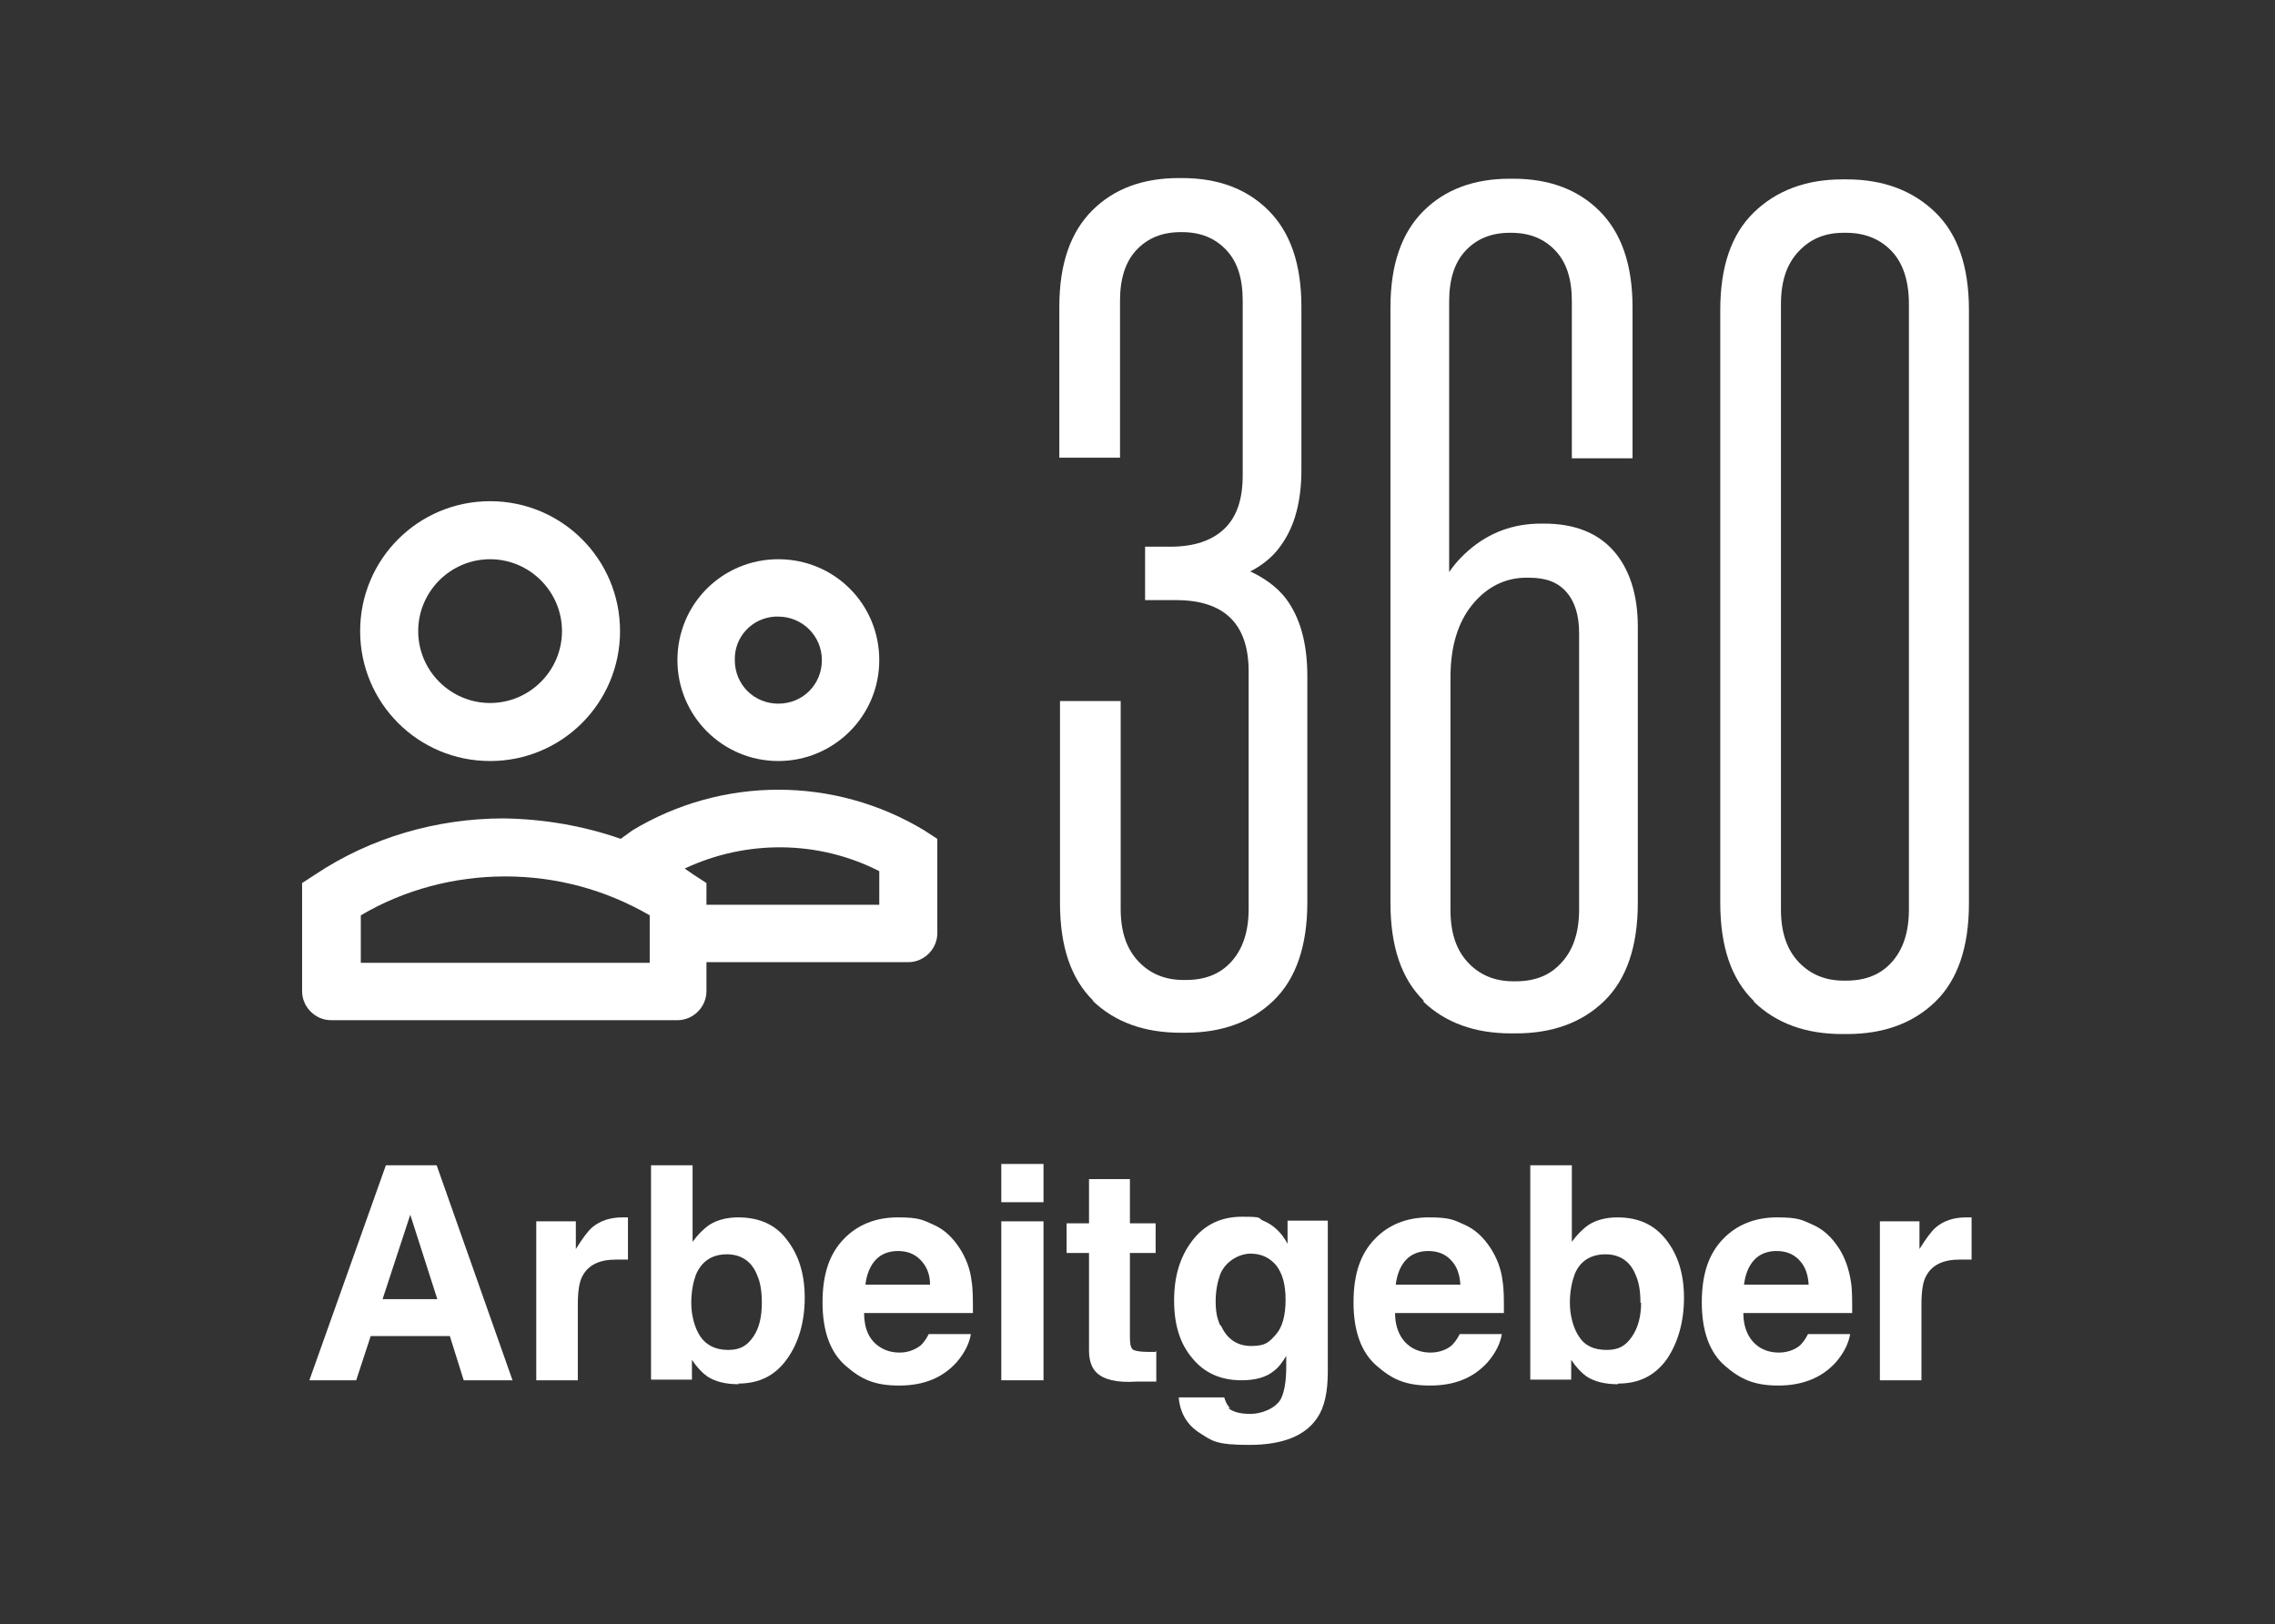
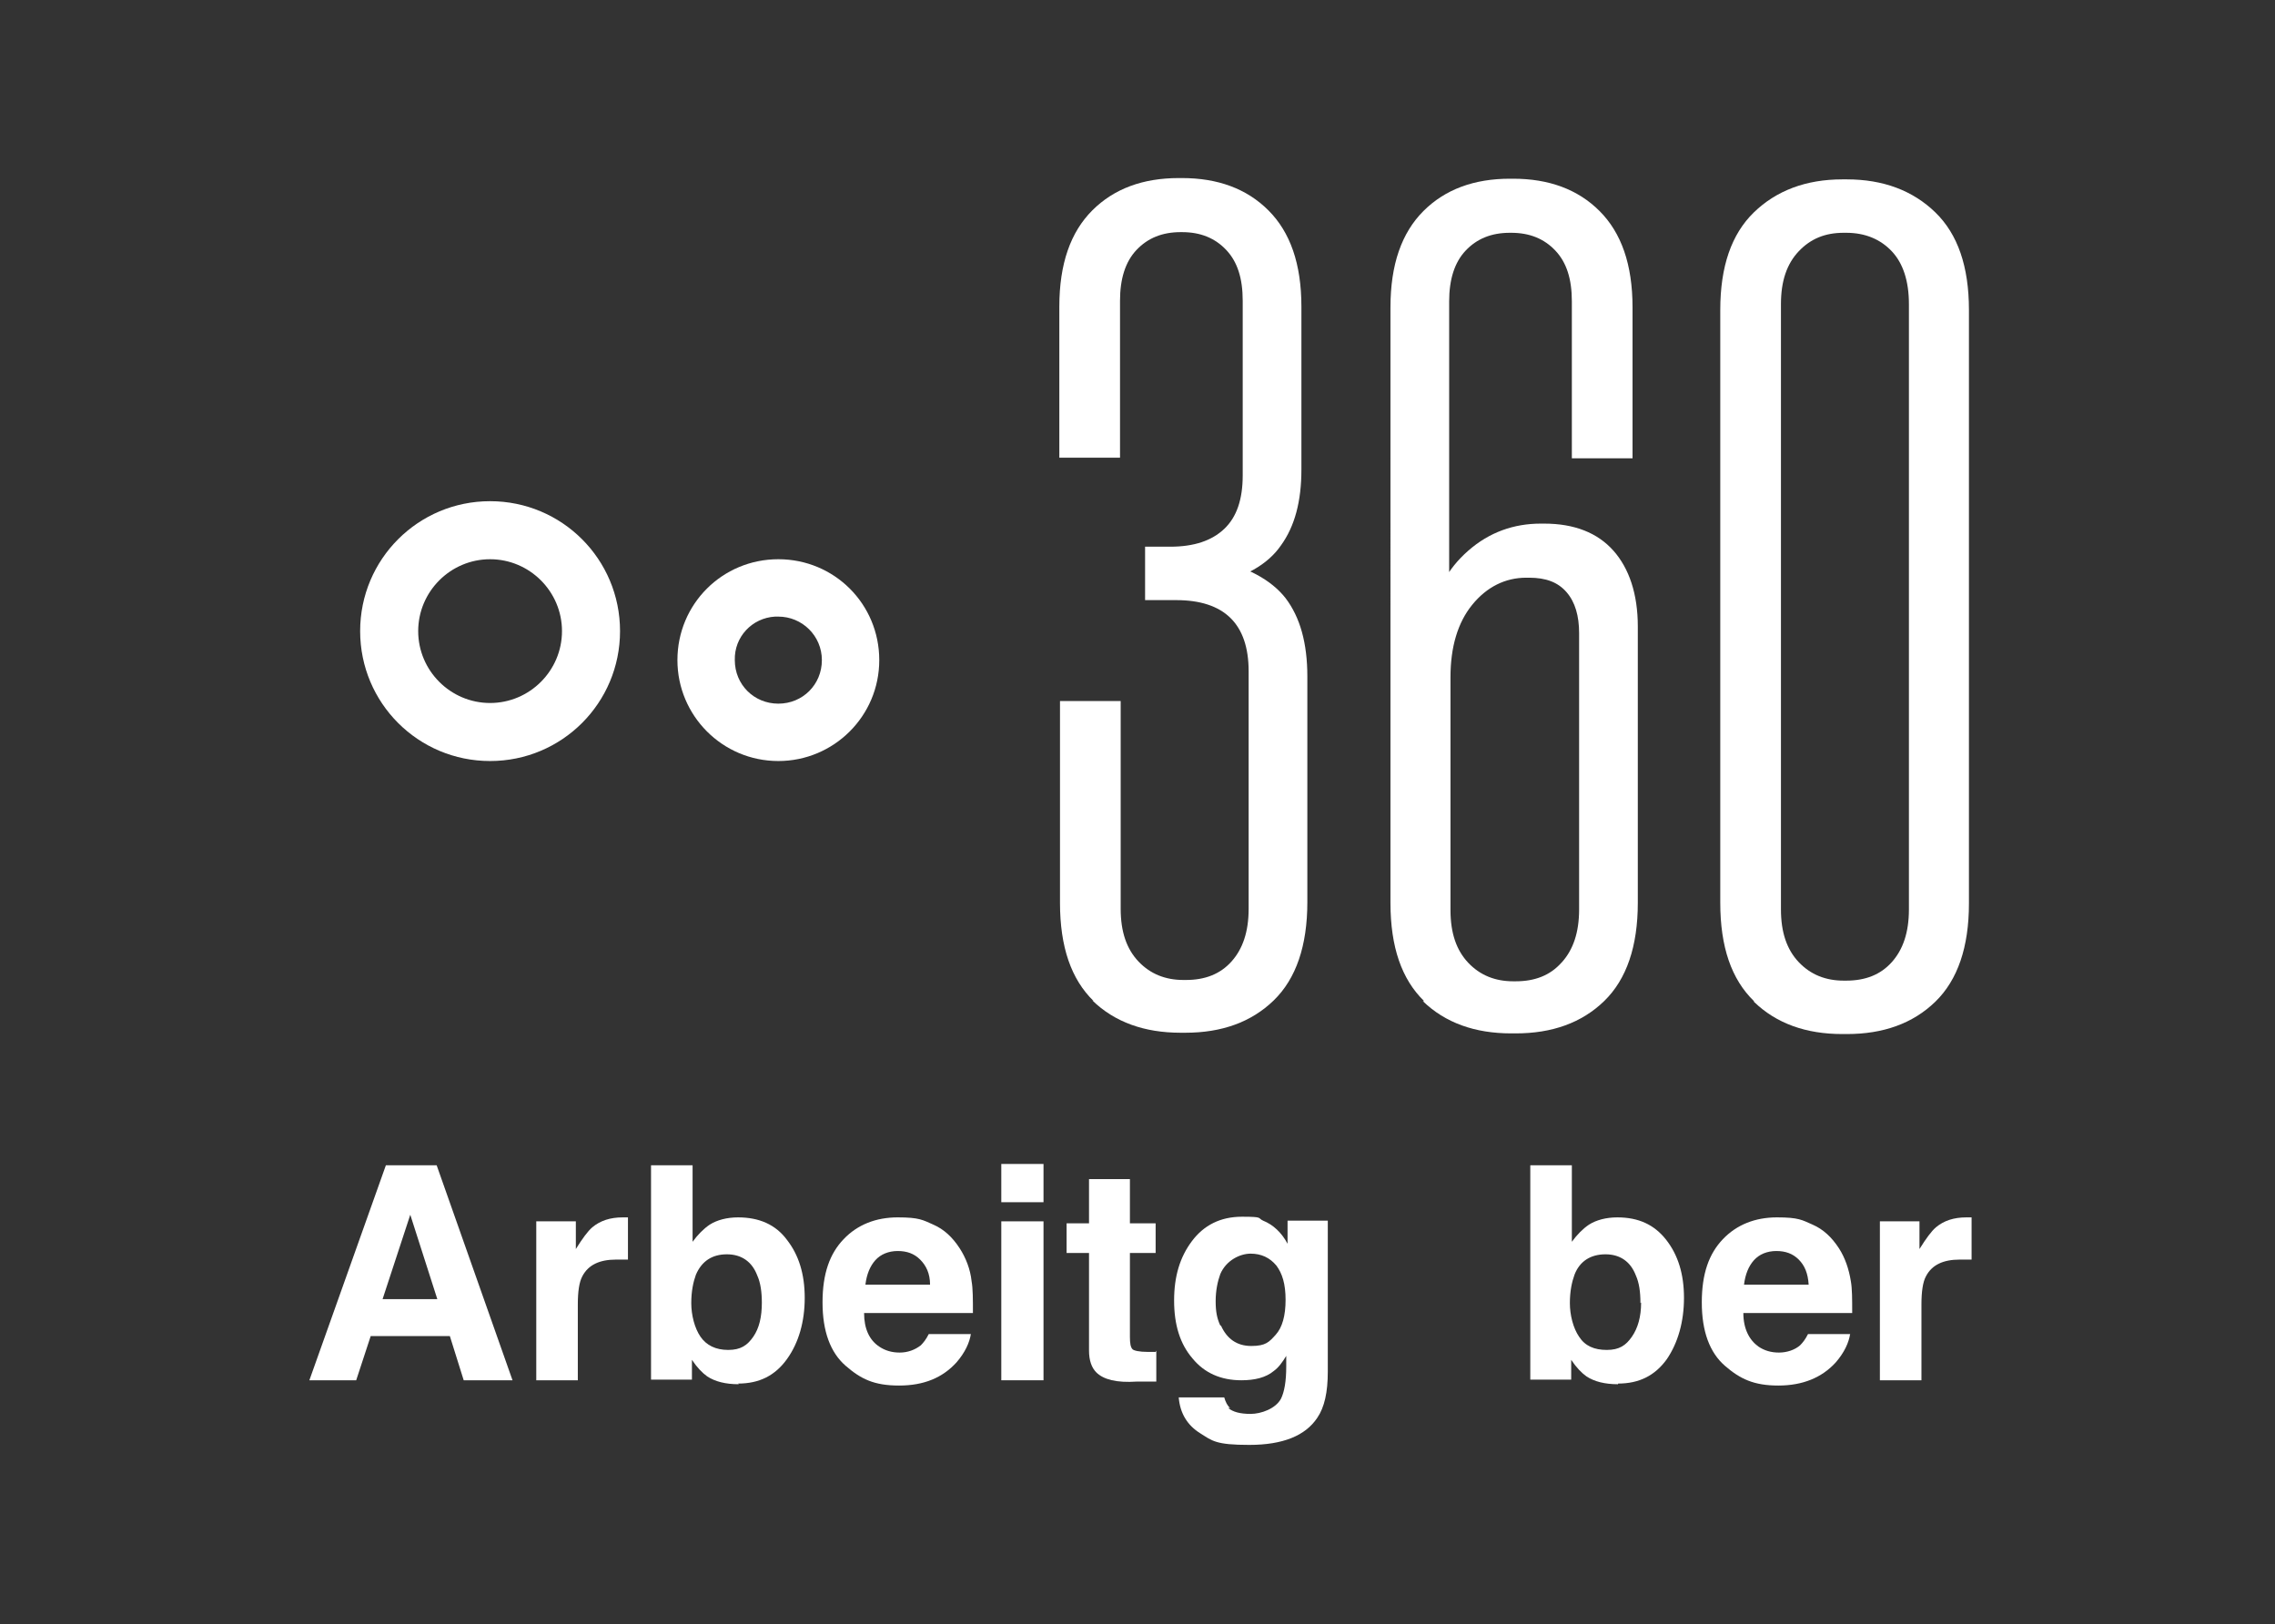
<svg xmlns="http://www.w3.org/2000/svg" id="Ebene_1" data-name="Ebene 1" version="1.1" viewBox="0 0 344.9 246.3">
  <rect x="0" y="0" width="344.9" height="246.3" fill="#333333" stroke="none" />
  <defs>
    <style>
      .cls-1 {
        isolation: isolate;
      }

      .cls-2 {
        fill: #fff;
        stroke-width: 0px;
      }
    </style>
  </defs>
  <g id="Euro_wurden_exportierte_Kärntens_Wirtschaft_2021" data-name="Euro wurden exportierte Kärntens Wirtschaft 2021">
    <g class="cls-1">
      <path class="cls-2" d="M68.2,202.6h-12l-2.2,6.7h-7.1l11.6-32.6h7.7l11.5,32.6h-7.4l-2.1-6.7ZM66.3,197l-4.1-12.8-4.2,12.8h8.3Z" />
      <path class="cls-2" d="M93.4,191c-2.5,0-4.2.8-5.1,2.5-.5.9-.7,2.4-.7,4.3v11.5h-6.3v-24.1h6v4.2c1-1.6,1.8-2.7,2.5-3.3,1.2-1,2.7-1.5,4.6-1.5s.2,0,.3,0c0,0,.3,0,.5,0v6.4c-.4,0-.8,0-1.1,0s-.6,0-.8,0h0Z" />
      <path class="cls-2" d="M112,209.9c-2,0-3.6-.4-4.8-1.2-.7-.5-1.5-1.3-2.3-2.5v3h-6.2v-32.5h6.3v11.6c.8-1.1,1.7-2,2.6-2.6,1.1-.7,2.6-1.1,4.3-1.1,3.2,0,5.7,1.1,7.4,3.4,1.8,2.3,2.7,5.2,2.7,8.8s-.9,6.8-2.7,9.3c-1.8,2.5-4.2,3.7-7.4,3.7h0ZM115.5,197.6c0-1.7-.2-3.1-.7-4.2-.8-2.1-2.4-3.2-4.6-3.2s-3.8,1-4.7,3.1c-.4,1.1-.7,2.5-.7,4.3s.5,3.8,1.4,5.1,2.3,2,4.2,2,2.9-.7,3.8-2,1.3-3,1.3-5.2h0Z" />
      <path class="cls-2" d="M147.2,202.2c-.2,1.4-.9,2.9-2.2,4.4-2.1,2.3-4.9,3.5-8.7,3.5s-5.8-1-8.1-3c-2.3-2-3.5-5.2-3.5-9.6s1.1-7.4,3.2-9.6,4.9-3.3,8.2-3.3,3.8.4,5.4,1.1,2.9,1.9,4,3.6c.9,1.4,1.6,3.1,1.8,5,.2,1.1.2,2.7.2,4.8h-16.5c0,2.4.8,4.1,2.3,5.1.9.6,1.9.9,3.1.9s2.3-.4,3.2-1.1c.4-.4.8-.9,1.2-1.7h6.4,0ZM141,194.8c0-1.7-.6-2.9-1.5-3.8s-2-1.3-3.4-1.3-2.6.5-3.4,1.4c-.8.9-1.3,2.1-1.5,3.7h9.8,0Z" />
      <path class="cls-2" d="M158.2,176.5v5.8h-6.4v-5.8h6.4ZM158.2,185.2v24.1h-6.4v-24.1h6.4Z" />
      <path class="cls-2" d="M175.3,204.8v4.7h-3c-3,.2-5-.3-6.1-1.4-.7-.7-1.1-1.8-1.1-3.3v-14.8h-3.4v-4.5h3.4v-6.7h6.2v6.7h3.9v4.5h-3.9v12.7c0,1,.1,1.6.4,1.9.2.2,1,.4,2.3.4s.4,0,.6,0c.2,0,.4,0,.6,0h0Z" />
      <path class="cls-2" d="M186.2,213.5c.7.6,1.8.9,3.4.9s3.8-.8,4.6-2.3c.5-1,.8-2.6.8-4.9v-1.6c-.6,1-1.2,1.8-1.9,2.3-1.2,1-2.9,1.4-4.9,1.4-3.1,0-5.6-1.1-7.4-3.3-1.9-2.2-2.8-5.1-2.8-8.8s.9-6.6,2.7-9,4.3-3.7,7.6-3.7,2.3.2,3.2.6c1.5.6,2.8,1.8,3.7,3.5v-3.5h6.1v22.9c0,3.1-.5,5.4-1.6,7-1.8,2.7-5.2,4.1-10.3,4.1s-5.6-.6-7.5-1.8c-1.9-1.2-3-3-3.2-5.4h6.9c.2.7.5,1.3.9,1.6h0ZM185.1,201c.9,2,2.4,3.1,4.6,3.1s2.7-.6,3.7-1.7,1.5-2.9,1.5-5.3-.5-4-1.4-5.2c-1-1.2-2.3-1.8-3.9-1.8s-3.7,1-4.6,3.1c-.4,1.1-.7,2.5-.7,4.1s.2,2.6.7,3.7h0Z" />
-       <path class="cls-2" d="M227.7,202.2c-.2,1.4-.9,2.9-2.2,4.4-2.1,2.3-4.9,3.5-8.7,3.5s-5.8-1-8.1-3-3.5-5.2-3.5-9.6,1.1-7.4,3.2-9.6,4.9-3.3,8.2-3.3,3.8.4,5.4,1.1,2.9,1.9,4,3.6c.9,1.4,1.6,3.1,1.8,5,.2,1.1.2,2.7.2,4.8h-16.5c0,2.4.9,4.1,2.3,5.1.9.6,1.9.9,3.1.9s2.4-.4,3.2-1.1c.4-.4.8-.9,1.2-1.7h6.4,0ZM221.4,194.8c-.1-1.7-.6-2.9-1.5-3.8s-2-1.3-3.4-1.3-2.6.5-3.4,1.4c-.8.9-1.3,2.1-1.5,3.7h9.8,0Z" />
      <path class="cls-2" d="M245.3,209.9c-2,0-3.6-.4-4.8-1.2-.7-.5-1.5-1.3-2.3-2.5v3h-6.2v-32.5h6.3v11.6c.8-1.1,1.7-2,2.6-2.6,1.1-.7,2.6-1.1,4.3-1.1,3.2,0,5.6,1.1,7.4,3.4,1.8,2.3,2.7,5.2,2.7,8.8s-.9,6.8-2.6,9.3c-1.8,2.5-4.2,3.7-7.4,3.7h0ZM248.7,197.6c0-1.7-.2-3.1-.7-4.2-.8-2.1-2.4-3.2-4.6-3.2s-3.9,1-4.7,3.1c-.4,1.1-.7,2.5-.7,4.3s.5,3.8,1.4,5.1c.9,1.4,2.3,2,4.2,2s2.9-.7,3.8-2,1.4-3,1.4-5.2h0Z" />
      <path class="cls-2" d="M280.5,202.2c-.2,1.4-.9,2.9-2.2,4.4-2.1,2.3-5,3.5-8.7,3.5s-5.8-1-8.1-3-3.5-5.2-3.5-9.6,1.1-7.4,3.2-9.6,4.9-3.3,8.2-3.3,3.8.4,5.4,1.1,2.9,1.9,4,3.6c.9,1.4,1.5,3.1,1.8,5,.2,1.1.2,2.7.2,4.8h-16.5c0,2.4.9,4.1,2.3,5.1.9.6,1.9.9,3.1.9s2.4-.4,3.2-1.1c.4-.4.8-.9,1.2-1.7h6.4,0ZM274.2,194.8c-.1-1.7-.6-2.9-1.5-3.8s-2-1.3-3.4-1.3-2.6.5-3.4,1.4c-.8.9-1.3,2.1-1.5,3.7h9.8,0Z" />
      <path class="cls-2" d="M297.1,191c-2.5,0-4.2.8-5.1,2.5-.5.9-.7,2.4-.7,4.3v11.5h-6.3v-24.1h6v4.2c1-1.6,1.8-2.7,2.5-3.3,1.2-1,2.7-1.5,4.6-1.5s.2,0,.3,0c0,0,.3,0,.5,0v6.4c-.4,0-.8,0-1.1,0s-.6,0-.8,0h0Z" />
    </g>
  </g>
  <g id="_9_41_Mrd." data-name=" 9 41 Mrd.">
    <g class="cls-1">
      <path class="cls-2" d="M165.8,151.8c-3.4-3.3-5.1-8.2-5.1-14.9v-30.6h9.2v31.5c0,3.5.9,6.1,2.7,8s4.1,2.8,6.8,2.8h.4c2.9,0,5.2-.9,6.9-2.8,1.7-1.9,2.6-4.5,2.6-8v-36c0-7.2-3.7-10.8-11-10.8h-4.7v-8.1h3.8c3.6,0,6.3-.9,8.2-2.7,1.9-1.8,2.8-4.5,2.8-8.1v-26.5c0-3.4-.8-5.9-2.5-7.7-1.7-1.8-3.9-2.7-6.7-2.7h-.2c-2.8,0-5,.9-6.7,2.7-1.7,1.8-2.5,4.4-2.5,7.7v23.8h-9.2v-22.9c0-6.5,1.7-11.3,5-14.6s7.7-4.9,13.1-4.9h.5c5.4,0,9.8,1.6,13.1,4.9s5,8.1,5,14.6v24.7c0,4.8-1,8.6-3.1,11.5-2,2.9-5.5,4.9-10.4,5.9v-3.8c5.2,1.1,8.9,3.1,11.1,5.9,2.2,2.9,3.3,6.8,3.3,11.9v34.2c0,6.6-1.7,11.6-5.1,14.9s-7.9,4.9-13.4,4.9h-.7c-5.5,0-10-1.6-13.4-4.9h0Z" />
      <path class="cls-2" d="M215.9,151.8c-3.4-3.3-5.1-8.2-5.1-14.9V46.6c0-6.5,1.7-11.3,5-14.6s7.7-4.9,13.1-4.9h.5c5.4,0,9.8,1.6,13.1,4.9s5,8.1,5,14.6v22.9h-9.2v-23.8c0-3.4-.8-5.9-2.5-7.7-1.7-1.8-3.9-2.7-6.7-2.7h-.2c-2.8,0-5,.9-6.7,2.7-1.7,1.8-2.5,4.4-2.5,7.7v48.1h-2.5c.4-4.1,2.2-7.5,5.4-10.3,3.2-2.8,6.9-4.1,11-4.1h.5c4.6,0,8.1,1.4,10.5,4.1s3.7,6.6,3.7,11.5v41.9c0,6.6-1.7,11.6-5.1,14.9s-7.9,4.9-13.4,4.9h-.7c-5.5,0-10-1.6-13.4-4.9h0ZM236.8,145.9c1.7-1.9,2.6-4.5,2.6-8v-41.9c0-2.6-.6-4.7-1.9-6.2s-3.1-2.2-5.7-2.2h-.4c-3.2,0-6,1.4-8.2,4.1s-3.3,6.4-3.3,11v35.3c0,3.5.9,6.1,2.7,8s4.1,2.8,6.8,2.8h.4c2.9,0,5.2-.9,6.9-2.8h0Z" />
      <path class="cls-2" d="M265.9,151.8c-3.4-3.3-5.1-8.2-5.1-14.9V47c0-6.6,1.7-11.5,5.1-14.8s7.9-5,13.4-5h.7c5.5,0,10,1.7,13.4,5s5.1,8.2,5.1,14.8v90c0,6.6-1.7,11.6-5.1,14.9s-7.9,4.9-13.4,4.9h-.7c-5.5,0-10-1.6-13.4-4.9ZM286.8,145.9c1.7-1.9,2.6-4.5,2.6-8V46.1c0-3.5-.9-6.2-2.6-8s-4-2.8-6.9-2.8h-.4c-2.8,0-5,.9-6.8,2.8-1.8,1.9-2.7,4.5-2.7,8v91.8c0,3.5.9,6.1,2.7,8,1.8,1.9,4.1,2.8,6.8,2.8h.4c2.9,0,5.2-.9,6.9-2.8Z" />
    </g>
  </g>
  <g id="Layer_2" data-name="Layer 2">
    <g id="icons_Q2" data-name="icons Q2">
      <path id="Pfad_56" data-name="Pfad 56" class="cls-2" d="M74.3,115.4c10.9,0,19.7-8.8,19.7-19.7s-8.8-19.7-19.7-19.7-19.7,8.8-19.7,19.7h0c0,10.9,8.8,19.7,19.7,19.7ZM74.3,84.8c6,0,10.9,4.9,10.9,10.9s-4.9,10.9-10.9,10.9-10.9-4.9-10.9-10.9,4.9-10.9,10.9-10.9h0Z" />
      <path id="Pfad_57" data-name="Pfad 57" class="cls-2" d="M118,115.4c8.4,0,15.3-6.8,15.3-15.3s-6.8-15.3-15.3-15.3-15.3,6.8-15.3,15.3h0c0,8.4,6.8,15.3,15.3,15.3ZM118,93.5c3.6,0,6.6,2.9,6.6,6.6s-2.9,6.6-6.6,6.6-6.6-2.9-6.6-6.6h0c-.1-3.5,2.6-6.4,6.1-6.6h.4Z" />
-       <path id="Pfad_58" data-name="Pfad 58" class="cls-2" d="M142.1,127.2l-2-1.3c-13.6-8.2-30.6-8.2-44.2,0l-1.8,1.3c-5.7-2-11.7-3-17.7-3.1-10.2,0-20.2,2.9-28.6,8.5l-2,1.3v16.4c0,2.4,2,4.4,4.4,4.4h52.5c2.4,0,4.4-2,4.4-4.4h0v-4.4h30.6c2.4,0,4.4-2,4.4-4.4h0v-14.4h0ZM98.4,146h-43.7v-7.2c6.6-3.9,14.2-5.9,21.9-5.9,7.7,0,15.2,2,21.9,5.9v7.2ZM133.3,137.2h-26.2v-3.3l-2-1.3-1.3-.9c9.4-4.4,20.3-4.3,29.5.4v5h0Z" />
    </g>
  </g>
</svg>